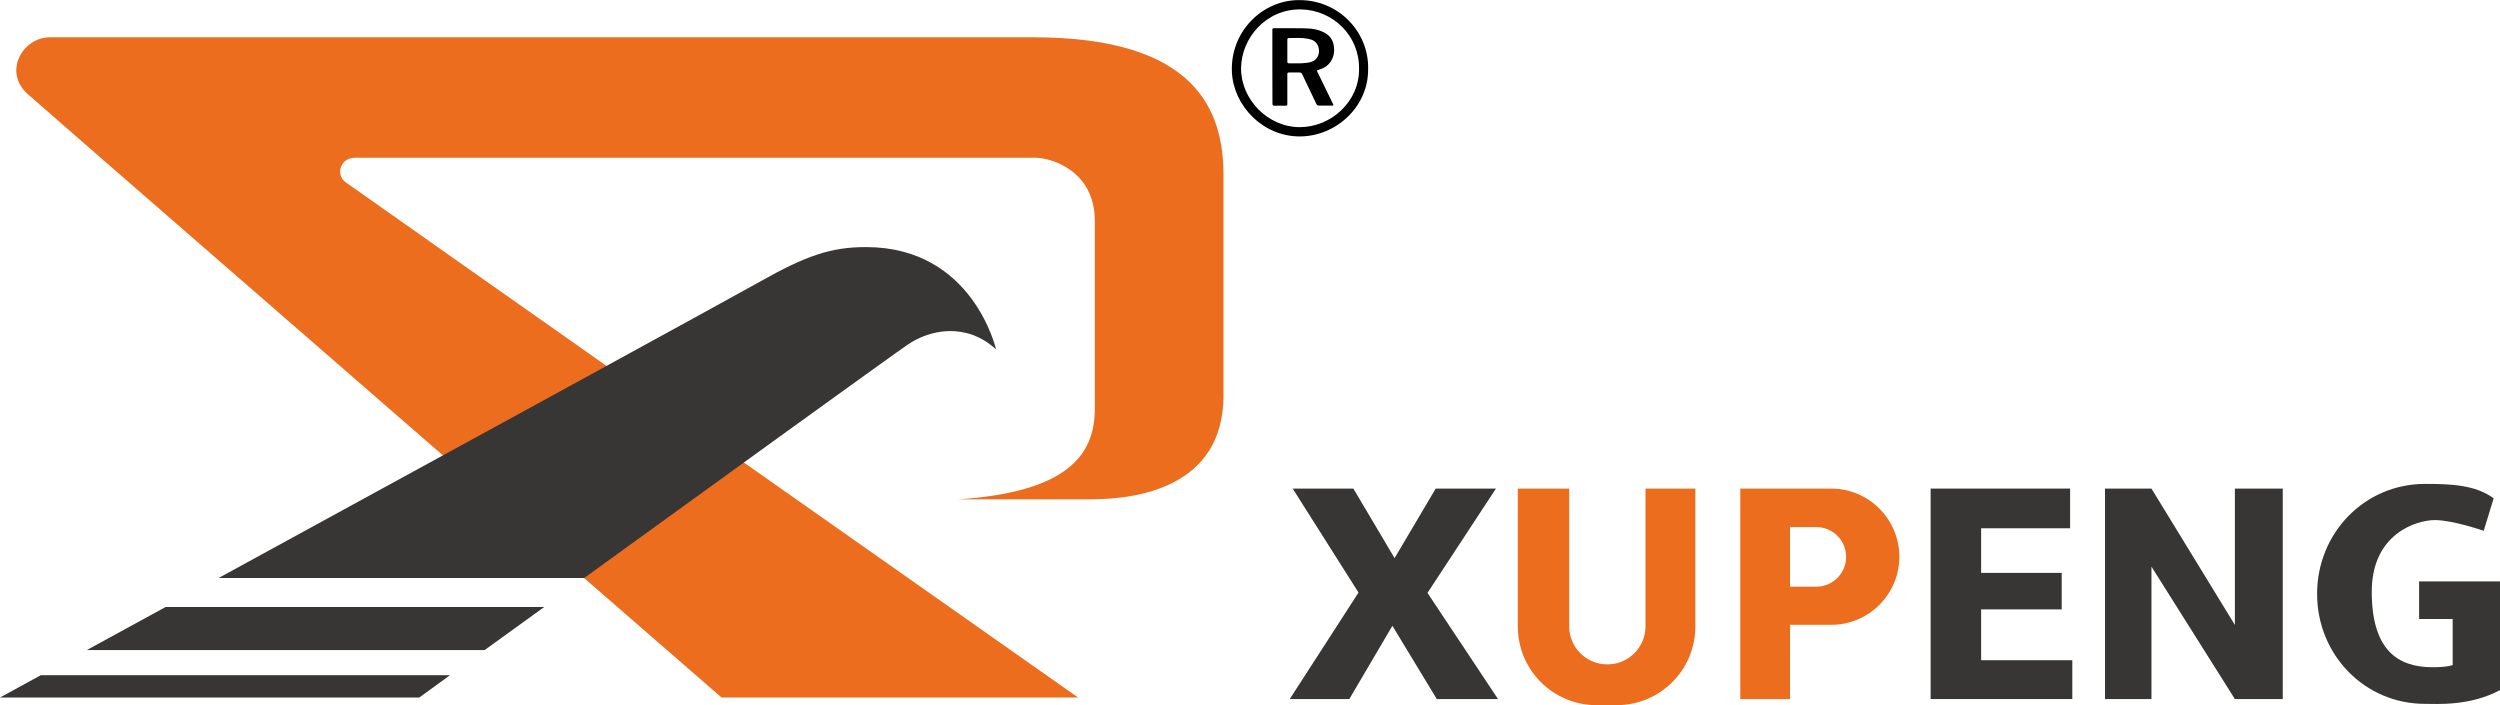
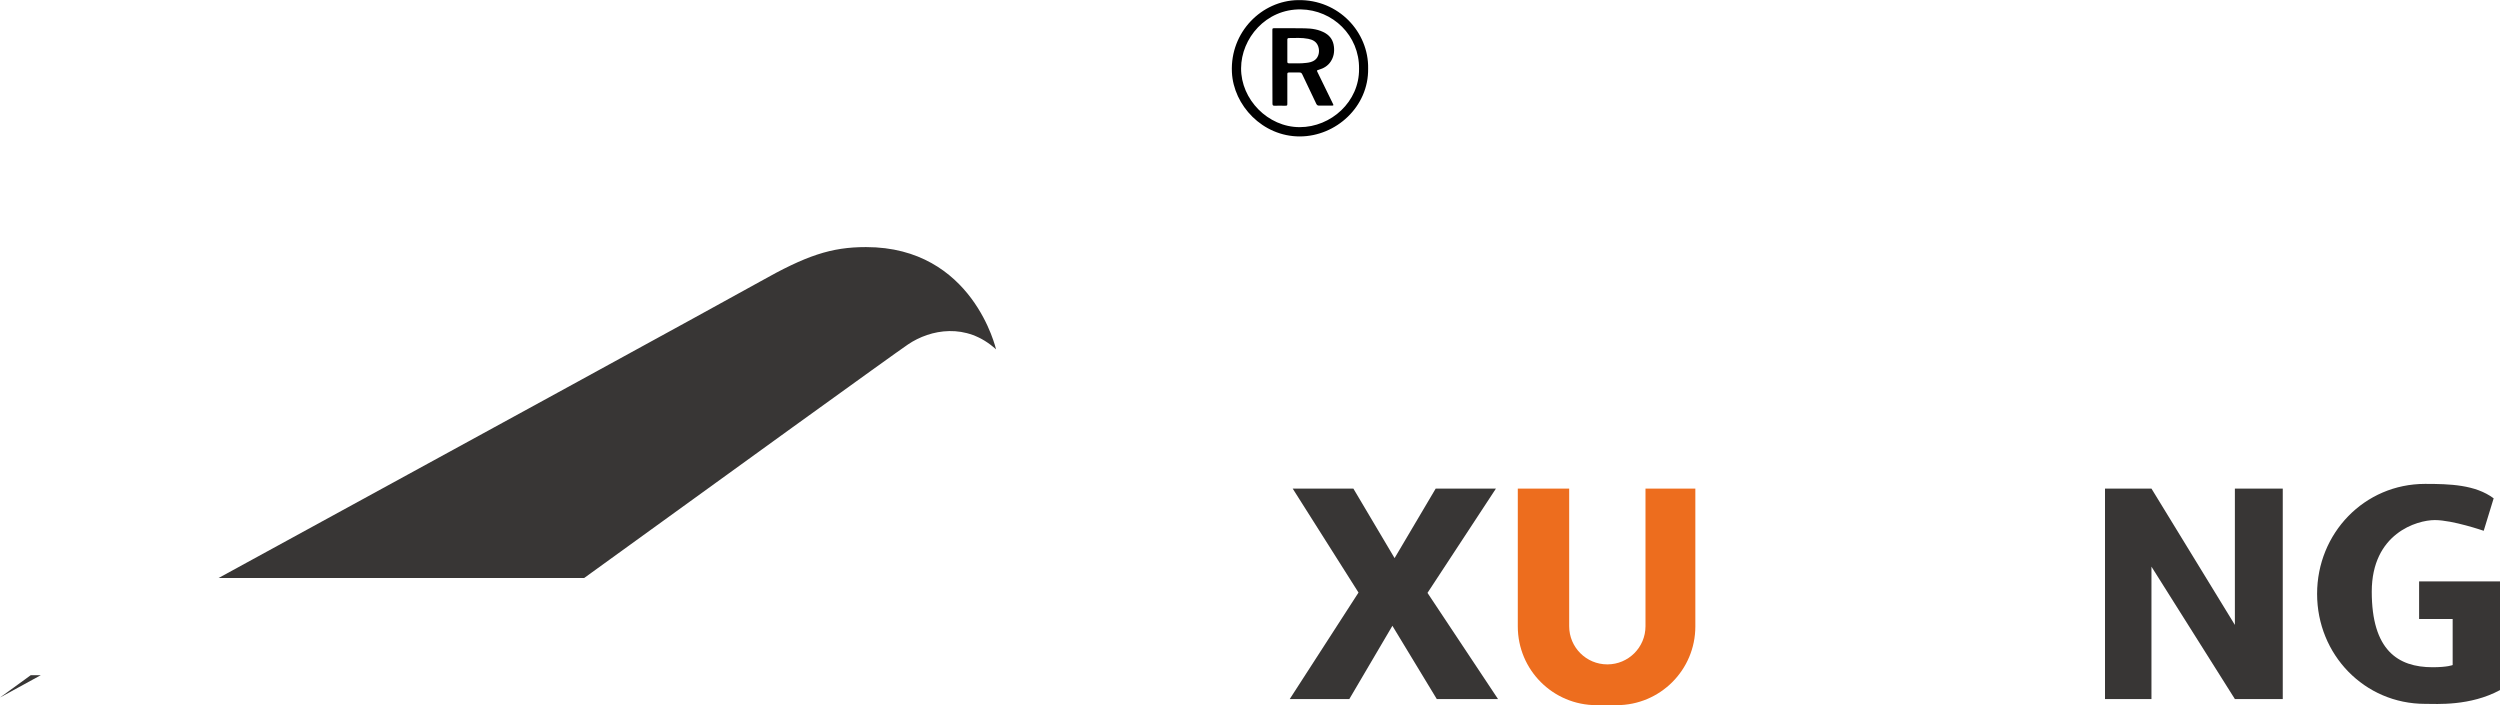
<svg xmlns="http://www.w3.org/2000/svg" version="1.1" id="图层_1" x="0px" y="0px" viewBox="0 0 228.67 64.5" style="enable-background:new 0 0 228.67 64.5;" xml:space="preserve">
  <style type="text/css">
	.st0{fill:#ED6D1E;}
	.st1{fill:#383635;}
</style>
  <g>
-     <path class="st0" d="M111.91,36.18c0-5.67,0-14.18,0-20.15S109.37,3.41,94.5,3.41s-87.42,0-89.93,0s-4.3,3.16-2.05,5.18   S66,63.8,66,63.8h32.61c0,0-65.77-46.24-66.98-47.12c-0.95-0.65-0.55-2.25,0.85-2.25c1.96,0,60.95,0,62.25,0   c1.3,0,5.41,1.08,5.41,5.8s0,15.41,0,17.17c0,4.3-2.63,7.61-12.46,8.27c0,0,7.97,0,12.13,0S111.91,44.59,111.91,36.18z" />
    <g>
      <path class="st1" d="M79.21,22.6c-3.2,0-5.48,0.78-9.73,3.18c-2.7,1.52-29.94,16.41-49.49,27.09h33.44    c12.5-9.05,28.41-20.55,29.63-21.37c2.03-1.37,5.33-2.03,8.05,0.46C91.1,31.97,89.02,22.6,79.21,22.6z" />
-       <path class="st1" d="M49.78,55.52H15.15c-2.67,1.46-5.11,2.79-7.21,3.94h36.39C45.93,58.3,47.78,56.97,49.78,55.52z" />
-       <path class="st1" d="M3.73,61.76C1.38,63.05,0,63.8,0,63.8h38.35c0,0,1.04-0.76,2.81-2.04H3.73z" />
+       <path class="st1" d="M3.73,61.76C1.38,63.05,0,63.8,0,63.8c0,0,1.04-0.76,2.81-2.04H3.73z" />
    </g>
    <polygon class="st1" points="118.24,44.69 123.79,44.69 127.56,51.05 131.32,44.69 136.83,44.69 130.57,54.23 137.02,63.94    131.42,63.94 127.36,57.24 123.42,63.94 117.97,63.94 124.26,54.2  " />
    <path class="st0" d="M150.51,44.69v12.59c0,1.93-1.56,3.49-3.49,3.49c-1.93,0-3.49-1.56-3.49-3.49V44.69h-4.7V57.3   c0,3.98,3.22,7.2,7.2,7.2h1.84c3.98,0,7.2-3.22,7.2-7.2V44.69H150.51z" />
-     <path class="st0" d="M167.5,44.69h-3.77h-1.4h-3.15v19.25h4.55v-6.79h3.77c3.44,0,6.23-2.79,6.23-6.23   C173.72,47.48,170.93,44.69,167.5,44.69z M166.14,53.66h-2.41v-5.45h2.41c1.5,0,2.72,1.22,2.72,2.72S167.65,53.66,166.14,53.66z" />
-     <polygon class="st1" points="181.21,60.39 181.21,55.74 188.58,55.74 188.58,52.4 181.21,52.4 181.21,48.32 189.35,48.32    189.35,44.69 176.59,44.69 176.59,63.94 189.55,63.94 189.55,60.39  " />
    <polygon class="st1" points="204.42,44.69 204.42,57.16 196.79,44.69 192.54,44.69 192.54,63.94 196.79,63.94 196.79,51.83    204.42,63.94 208.8,63.94 208.8,44.69  " />
    <path class="st1" d="M228.67,53.18h-7.4v3.44h3.07v4.21c0,0-0.46,0.2-1.84,0.2c-3.18,0-5.56-1.57-5.56-6.91s4.14-6.55,5.77-6.55   c1.63,0,4.47,0.98,4.47,0.98l0.91-2.97c-1.68-1.25-4.01-1.32-6.27-1.32c-5.56,0-9.88,4.51-9.88,10.06c0,5.56,4.33,10.06,9.88,10.06   c1.07,0,4.11,0.22,6.85-1.26V53.18z" />
    <g>
      <path d="M125.14,6.26c0.06,3.5-2.94,6.21-6.24,6.22c-3.42,0.01-6.08-2.84-6.22-5.88c-0.17-3.67,2.73-6.54,6.04-6.59    C122.46-0.06,125.2,2.96,125.14,6.26z M124.31,6.3c0.04-3.06-2.41-5.39-5.32-5.44c-3.2-0.05-5.46,2.65-5.47,5.38    c-0.02,2.85,2.45,5.39,5.36,5.39C121.75,11.63,124.34,9.3,124.31,6.3z" />
      <path d="M116.38,6.11c0-1.1,0-2.21,0-3.31c0-0.22,0-0.22,0.22-0.22c0.91,0,1.82-0.01,2.73,0.01c0.66,0.01,1.32,0.1,1.91,0.45    c0.46,0.28,0.71,0.69,0.77,1.22c0.06,0.5-0.02,0.96-0.3,1.38c-0.26,0.39-0.64,0.61-1.08,0.74c-0.2,0.06-0.2,0.05-0.11,0.24    c0.46,0.95,0.93,1.9,1.39,2.85c0.09,0.17,0.08,0.19-0.11,0.19c-0.38,0-0.76,0-1.15,0c-0.13,0-0.19-0.05-0.25-0.16    c-0.43-0.9-0.86-1.79-1.28-2.69c-0.06-0.14-0.14-0.19-0.29-0.18c-0.33,0-0.59,0-0.92,0c-0.13,0-0.17,0.04-0.16,0.17    c0,0.88,0,1.76,0,2.65c0,0.21,0,0.22-0.21,0.22c-0.32,0-0.64-0.01-0.95,0c-0.16,0.01-0.2-0.05-0.2-0.2    C116.39,8.35,116.38,7.23,116.38,6.11C116.38,6.11,116.38,6.11,116.38,6.11z M117.75,4.62c0,0.34,0,0.68,0,1.02    c0,0.1,0.03,0.15,0.14,0.15c0.58,0,1.08,0.03,1.61-0.04c0.27-0.03,0.55-0.09,0.77-0.26c0.35-0.26,0.47-0.8,0.3-1.26    c-0.16-0.43-0.5-0.6-0.91-0.68c-0.6-0.12-1.16-0.07-1.78-0.07c-0.1,0-0.13,0.07-0.13,0.14C117.75,3.95,117.75,4.28,117.75,4.62z" />
    </g>
  </g>
</svg>